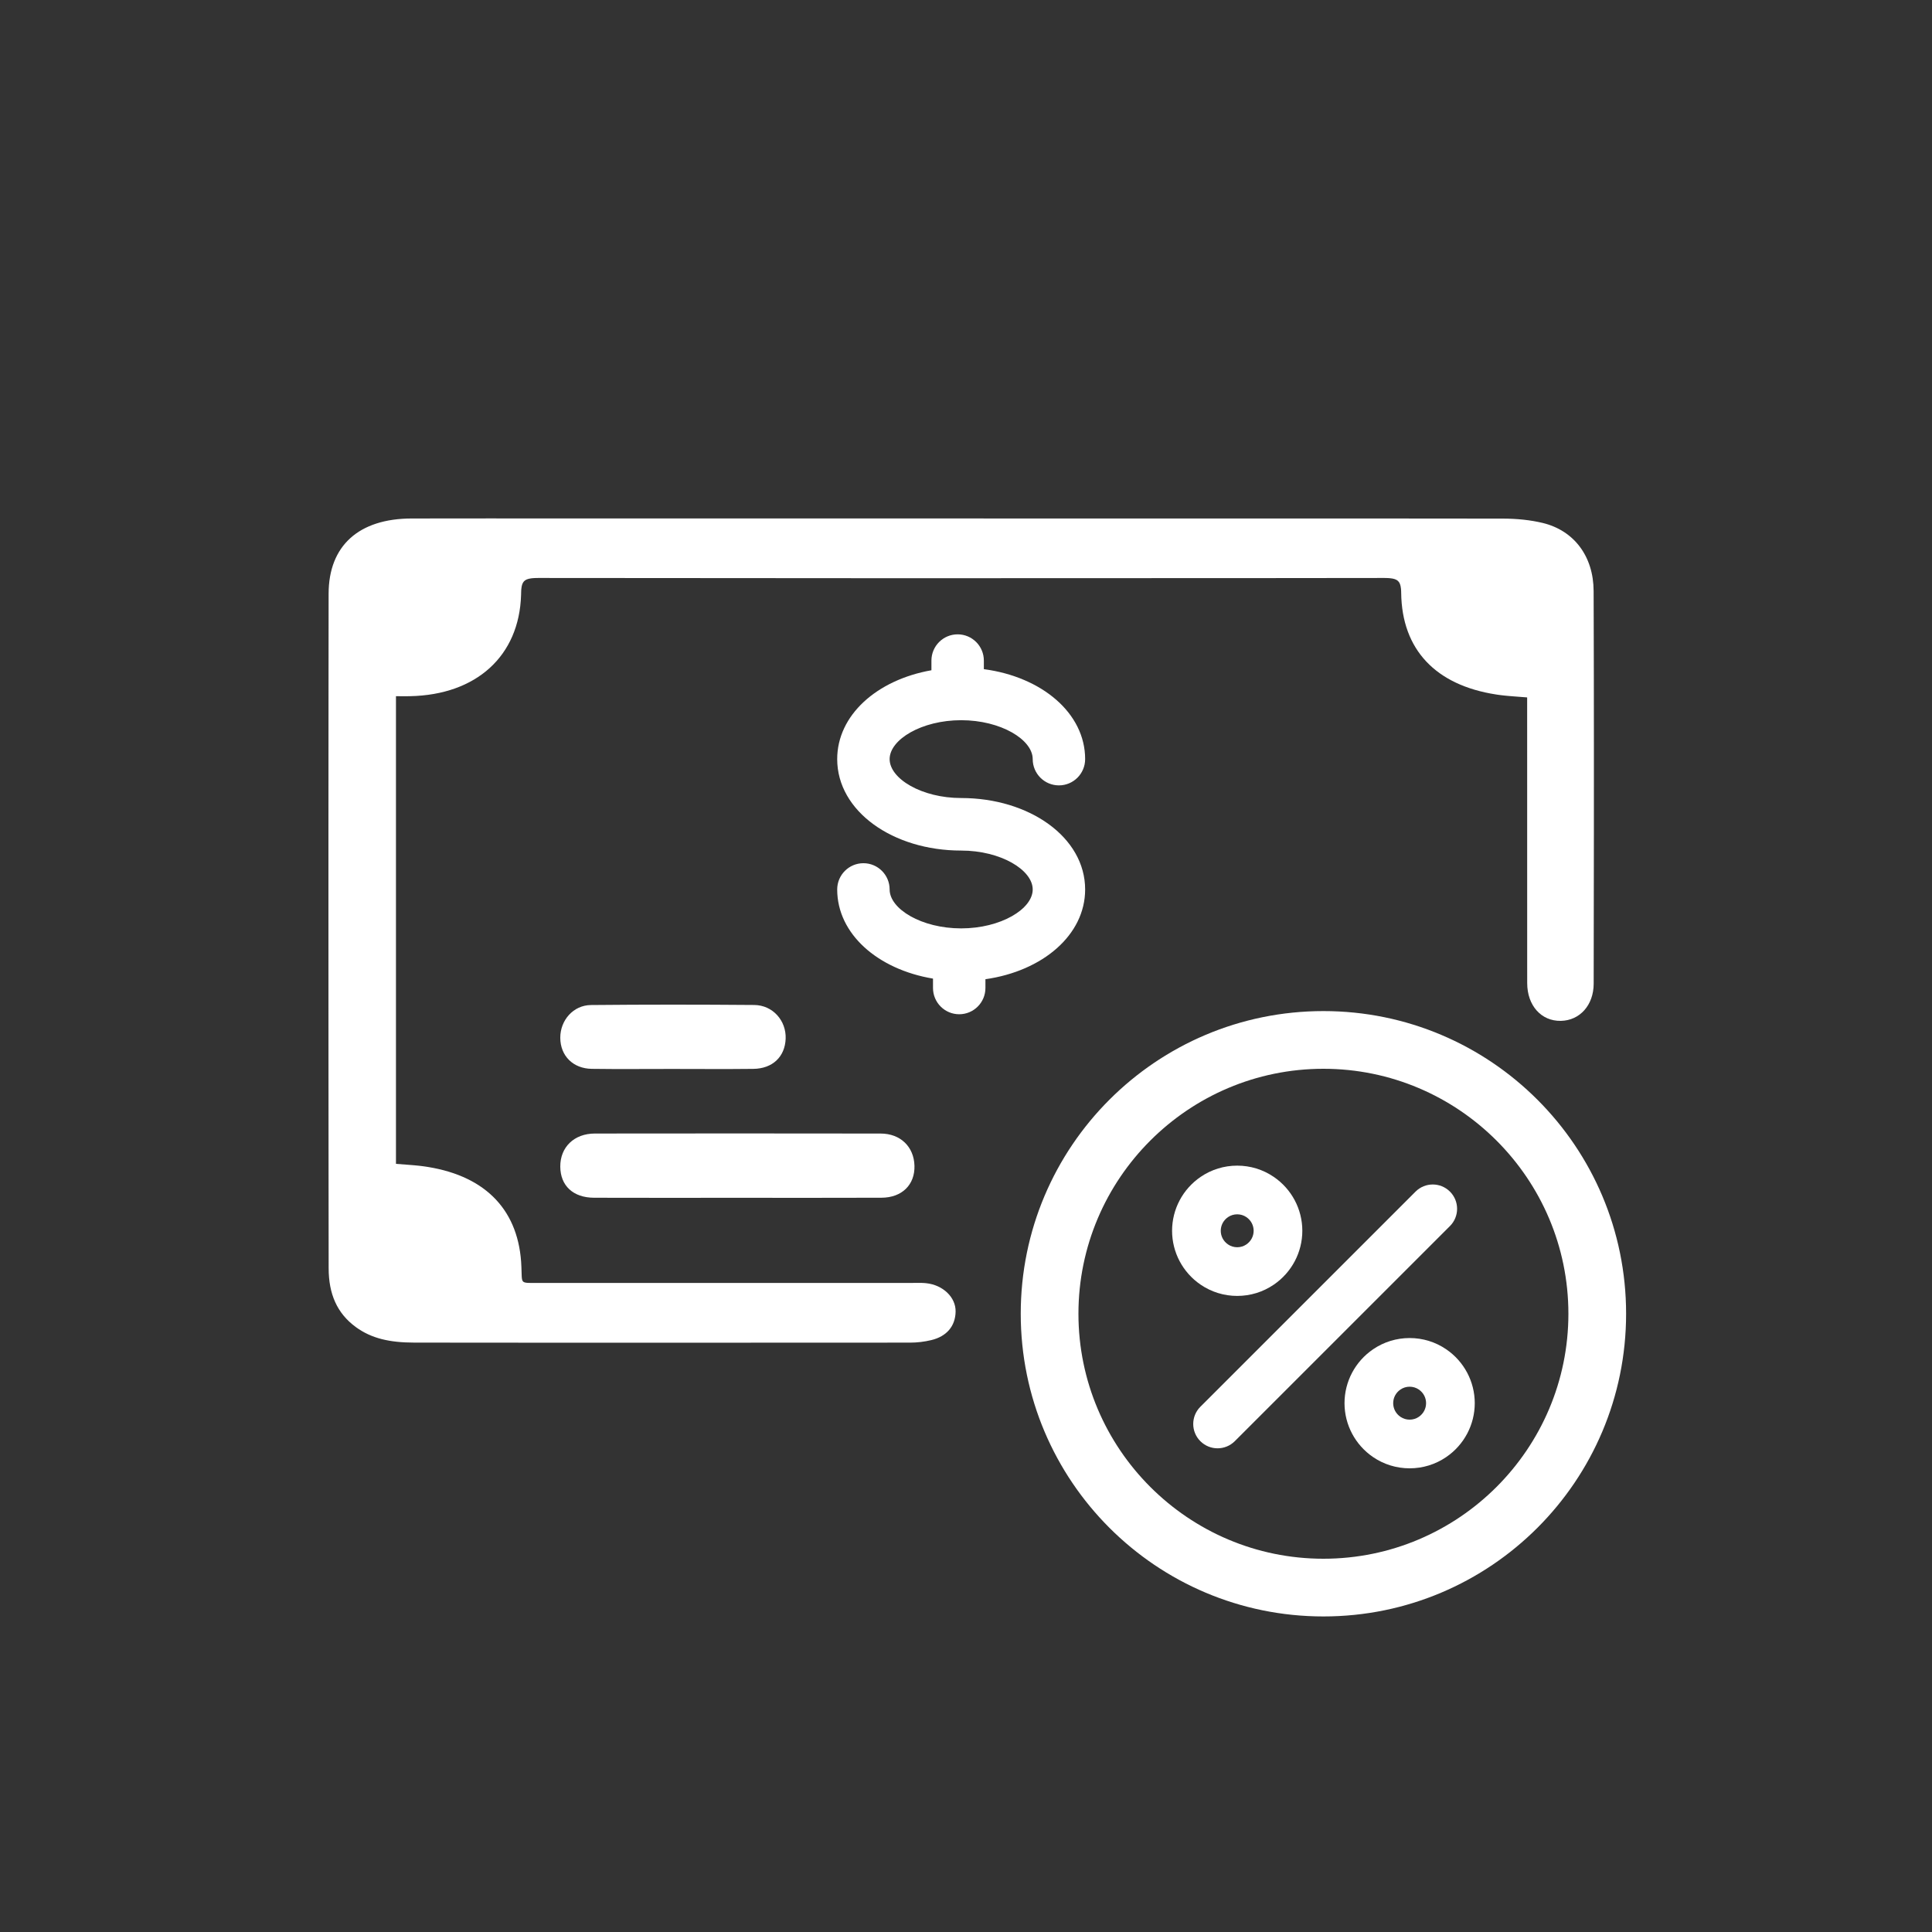
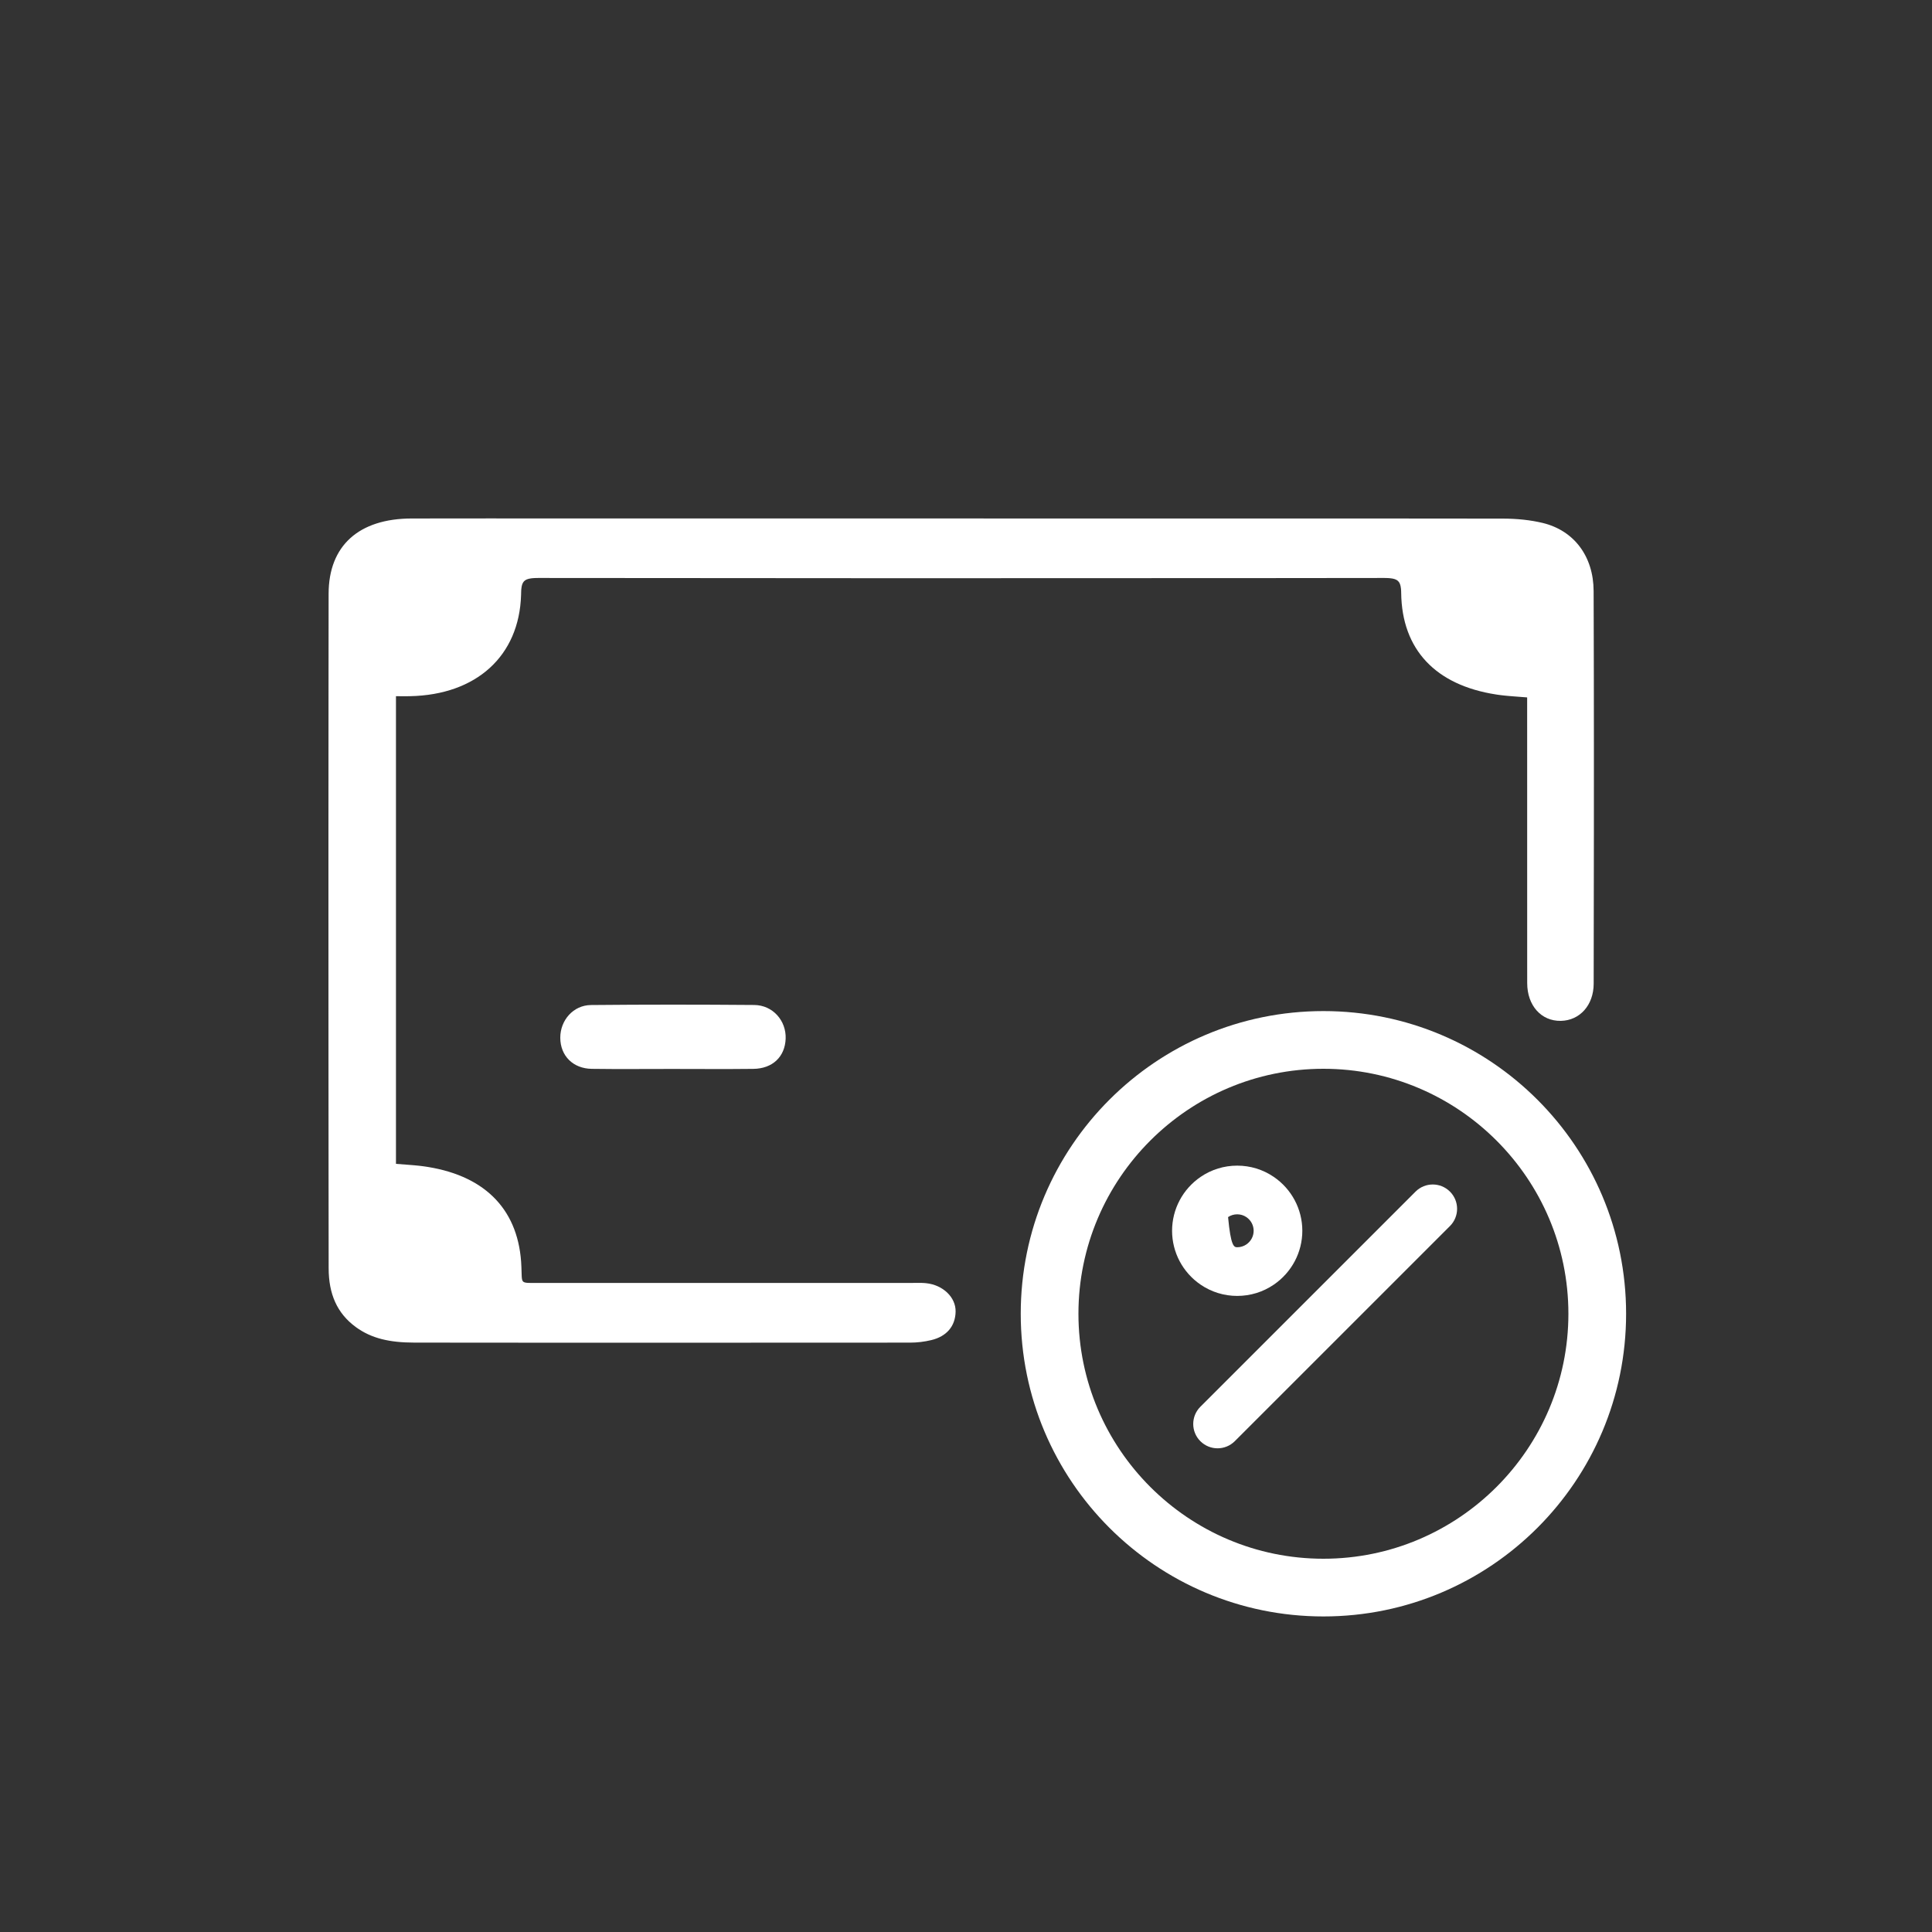
<svg xmlns="http://www.w3.org/2000/svg" width="600px" height="600px" viewBox="0 0 600 600" version="1.1">
  <rect x="0" y="0" width="600" height="600" fill="#333333" stroke="none" />
  <title>icon/menu/stroke/bond_white</title>
  <g id="icon/menu/stroke/bond_white" stroke="none" stroke-width="1" fill="none" fill-rule="evenodd">
    <path d="M151.177,161 L434.927,161.03 L466.707,161.058 C471.118,161.063 475.286,161.494 479.058,162.397 C488.836,164.738 494.879,172.773 494.914,183.553 C494.918,184.823 494.922,186.088 494.925,187.349 L494.925,187.349 L494.964,202.348 L494.981,211.438 L495.001,233.412 L494.994,259.161 L494.931,305.502 C494.92,312.132 490.648,316.925 484.74,317.038 C478.632,317.157 474.294,312.259 474.286,305.328 L474.286,305.328 L474.28,298.231 L474.272,216.588 L470.07,216.265 L468.674,216.15 L467.759,216.066 L466.665,215.951 L465.903,215.859 L465.161,215.758 L464.665,215.684 C445.836,212.791 435.383,201.738 435.152,184.192 L435.152,184.192 L435.142,183.746 L435.123,183.329 C435.119,183.262 435.115,183.196 435.11,183.131 L435.11,183.131 L435.076,182.754 C434.841,180.572 434.005,179.791 431.663,179.569 L431.663,179.569 L431.258,179.537 L430.825,179.514 L430.362,179.5 L429.868,179.494 L392.184,179.532 C317.32,179.597 242.387,179.584 167.383,179.494 L167.383,179.494 L167.125,179.495 L166.397,179.507 C166.32,179.509 166.244,179.512 166.169,179.515 L166.169,179.515 L165.737,179.537 L165.333,179.569 L164.957,179.612 C162.843,179.89 162.103,180.74 161.9,182.939 L161.9,182.939 L161.87,183.329 C161.866,183.397 161.863,183.465 161.859,183.535 L161.859,183.535 L161.844,183.967 L161.825,184.77 C161.257,203.731 147.939,215.795 127.337,216.206 L127.337,216.206 L126.543,216.218 L125.612,216.222 L122.972,216.212 L122.972,361.443 L127.881,361.823 L129.117,361.932 L129.939,362.014 L130.701,362.099 L131.43,362.192 L132.153,362.294 L132.951,362.418 C151.159,365.388 161.296,376.166 161.923,393.397 L161.923,393.397 L162.011,396.116 L162.035,396.573 L162.057,396.842 C162.168,397.945 162.481,398.285 163.653,398.387 L163.653,398.387 L163.939,398.407 L164.257,398.419 L164.799,398.428 L282.889,398.432 L284.853,398.409 L285.679,398.409 L286.164,398.418 L286.614,398.434 L287.041,398.459 C287.111,398.464 287.18,398.469 287.25,398.475 L287.25,398.475 L287.669,398.515 C292.807,399.059 296.848,402.844 296.772,407.324 C296.694,411.888 293.958,415.049 289.202,416.185 C287.078,416.695 284.849,416.963 282.692,416.965 L282.692,416.965 L190.799,417 L178.448,416.997 L128.696,416.96 C120.965,416.951 115.334,415.657 110.51,412.136 C104.622,407.837 102.075,401.771 102.067,393.881 L102.067,393.881 L102.037,364.106 L102.01,323.023 L102,278.398 L102,259.353 L102.024,215.408 L102.053,184.406 C102.07,169.458 111.437,161.041 127.875,161.021 L127.875,161.021 L151.177,161 Z" id="Combined-Shape" fill="#FFFFFF" />
    <path d="M411.001,314 C359.087,314 317,356.084 317,408 C317,459.913 359.087,502 411.001,502 C462.914,502 505,459.913 505,408 C505,356.084 462.914,314 411.001,314 M411.001,331.92 C452.95,331.92 487.08,366.049 487.08,408 C487.08,449.951 452.95,484.08 411.001,484.08 C369.05,484.08 334.92,449.951 334.92,408 C334.92,366.049 369.05,331.92 411.001,331.92" id="Fill-17" fill="#FFFFFF" />
-     <path d="M228.623,371.986 C213.914,371.987 199.206,372.025 184.497,371.971 C177.974,371.947 174.032,368.226 174,362.302 C173.967,356.27 178.289,352.037 184.74,352.028 C214.324,351.991 243.909,351.988 273.493,352.033 C279.653,352.042 283.827,356.138 283.995,362.02 C284.163,367.917 280.137,371.938 273.752,371.964 C258.709,372.028 243.666,371.985 228.623,371.986" id="Fill-6" fill="#FFFFFF" />
    <path d="M183.782,331.94 C177.935,331.858 174.026,327.875 174,322.31 C173.976,316.859 178.038,312.174 183.532,312.121 C200.426,311.958 217.323,311.966 234.217,312.107 C239.992,312.155 244.211,316.972 243.992,322.592 C243.774,328.189 239.936,331.879 233.949,331.948 C225.502,332.047 217.054,331.974 208.607,331.971 C200.332,331.969 192.056,332.055 183.782,331.94 Z" id="Fill-8" fill="#FFFFFF" />
-     <path d="M337,235.749 C337,240.254 333.356,243.907 328.858,243.907 C324.361,243.907 320.717,240.254 320.717,235.749 C320.717,229.689 310.81,223.665 298.5,223.665 C286.19,223.665 276.283,229.689 276.283,235.749 C276.283,241.81 286.19,247.835 298.5,247.835 C319.697,247.835 337,260.036 337,276.234 C337,290.351 323.833,301.57 306.034,304.104 L306.034,306.826 C306.034,311.33 302.39,314.984 297.893,314.984 C293.395,314.984 289.751,311.33 289.751,306.826 L289.751,303.915 C272.529,301.043 260,290.004 260,276.234 C260,271.729 263.644,268.076 268.142,268.076 C272.639,268.076 276.283,271.729 276.283,276.234 C276.283,282.294 286.19,288.319 298.5,288.319 C310.81,288.319 320.717,282.294 320.717,276.234 C320.717,270.174 310.81,264.15 298.5,264.15 C277.304,264.15 260,251.948 260,235.749 C260,222.12 272.275,211.156 289.263,208.152 L289.263,205.158 C289.263,200.654 292.907,197 297.405,197 C301.902,197 305.546,200.654 305.546,205.158 L305.546,207.813 C323.573,210.205 337,221.493 337,235.749 Z" id="Path" fill="#FFFFFF" fill-rule="nonzero" />
    <g id="Group-37" transform="translate(364, 362)" fill="#FFFFFF">
-       <path d="M73.775,53.54 C77.851,53.54 81.777,54.747 85.126,57.029 C90.683,60.816 94.001,67.075 94,73.773 C93.999,80.471 90.679,86.729 85.121,90.514 C81.772,92.794 77.85,94 73.775,94 C69.701,94 65.778,92.794 62.429,90.514 C56.871,86.729 53.552,80.471 53.551,73.773 C53.549,67.075 56.867,60.816 62.425,57.029 C65.774,54.747 69.699,53.54 73.775,53.54 Z M73.775,68.655 C72.779,68.655 71.783,68.943 70.938,69.518 C67.911,71.581 67.911,75.96 70.939,78.021 C71.784,78.597 72.779,78.885 73.775,78.885 C74.771,78.885 75.767,78.597 76.612,78.021 C79.639,75.96 79.639,71.581 76.612,69.518 C75.768,68.943 74.771,68.655 73.775,68.655 Z" id="Combined-Shape" />
      <path d="M19.472,85.572 L86.301,18.755 C89.253,15.804 89.253,11.018 86.301,8.067 C83.349,5.116 78.563,5.116 75.611,8.067 L8.782,74.884 C5.83,77.836 5.83,82.621 8.782,85.572 C11.734,88.523 16.52,88.523 19.472,85.572 Z" id="Path" />
-       <path d="M20.225,0 C24.299,0 28.222,1.205 31.57,3.485 C37.13,7.27 40.449,13.529 40.449,20.229 C40.449,26.928 37.13,33.188 31.57,36.973 C28.222,39.253 24.299,40.458 20.225,40.458 C16.151,40.458 12.228,39.253 8.879,36.973 C3.32,33.188 0,26.928 0,20.229 C0,13.529 3.32,7.27 8.879,3.485 C12.227,1.205 16.15,0 20.225,0 Z M20.225,15.115 C19.229,15.115 18.233,15.402 17.388,15.977 C14.361,18.039 14.361,22.419 17.388,24.479 C18.233,25.055 19.229,25.343 20.225,25.343 C21.221,25.343 22.216,25.055 23.061,24.479 C26.089,22.419 26.089,18.039 23.061,15.977 C22.216,15.402 21.221,15.115 20.225,15.115 Z" id="Combined-Shape" />
+       <path d="M20.225,0 C24.299,0 28.222,1.205 31.57,3.485 C37.13,7.27 40.449,13.529 40.449,20.229 C40.449,26.928 37.13,33.188 31.57,36.973 C28.222,39.253 24.299,40.458 20.225,40.458 C16.151,40.458 12.228,39.253 8.879,36.973 C3.32,33.188 0,26.928 0,20.229 C0,13.529 3.32,7.27 8.879,3.485 C12.227,1.205 16.15,0 20.225,0 Z M20.225,15.115 C19.229,15.115 18.233,15.402 17.388,15.977 C18.233,25.055 19.229,25.343 20.225,25.343 C21.221,25.343 22.216,25.055 23.061,24.479 C26.089,22.419 26.089,18.039 23.061,15.977 C22.216,15.402 21.221,15.115 20.225,15.115 Z" id="Combined-Shape" />
    </g>
  </g>
</svg>